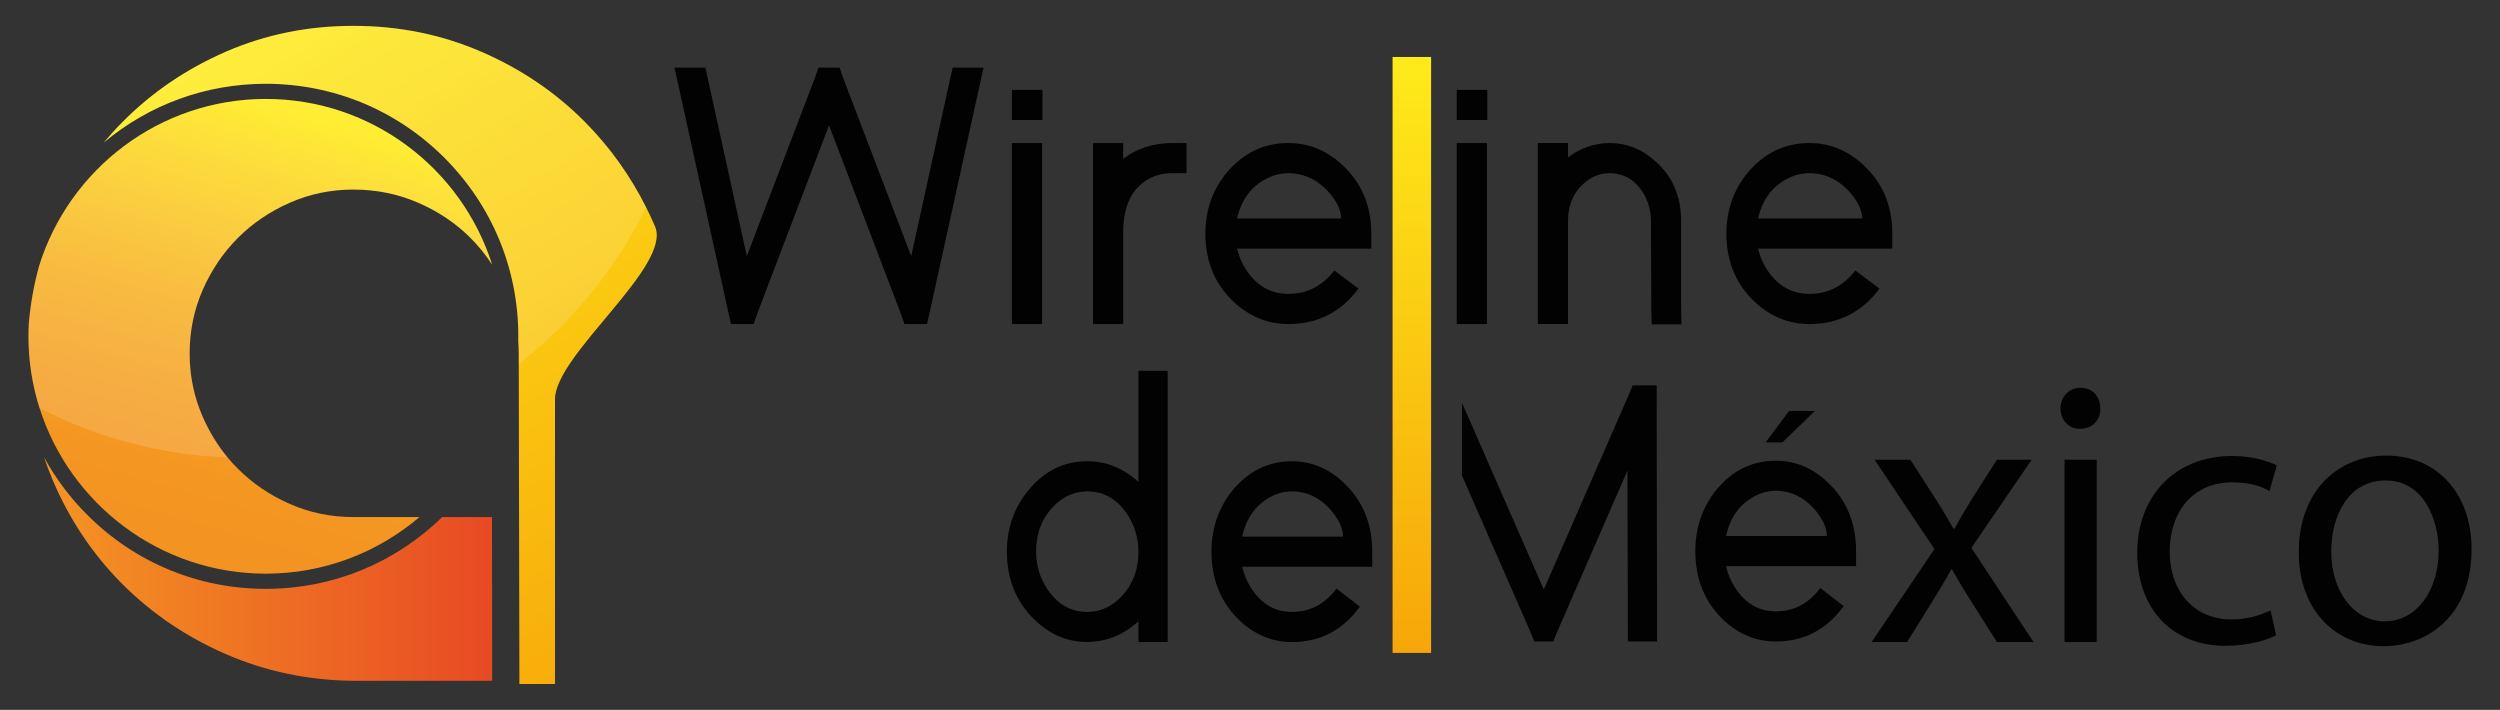
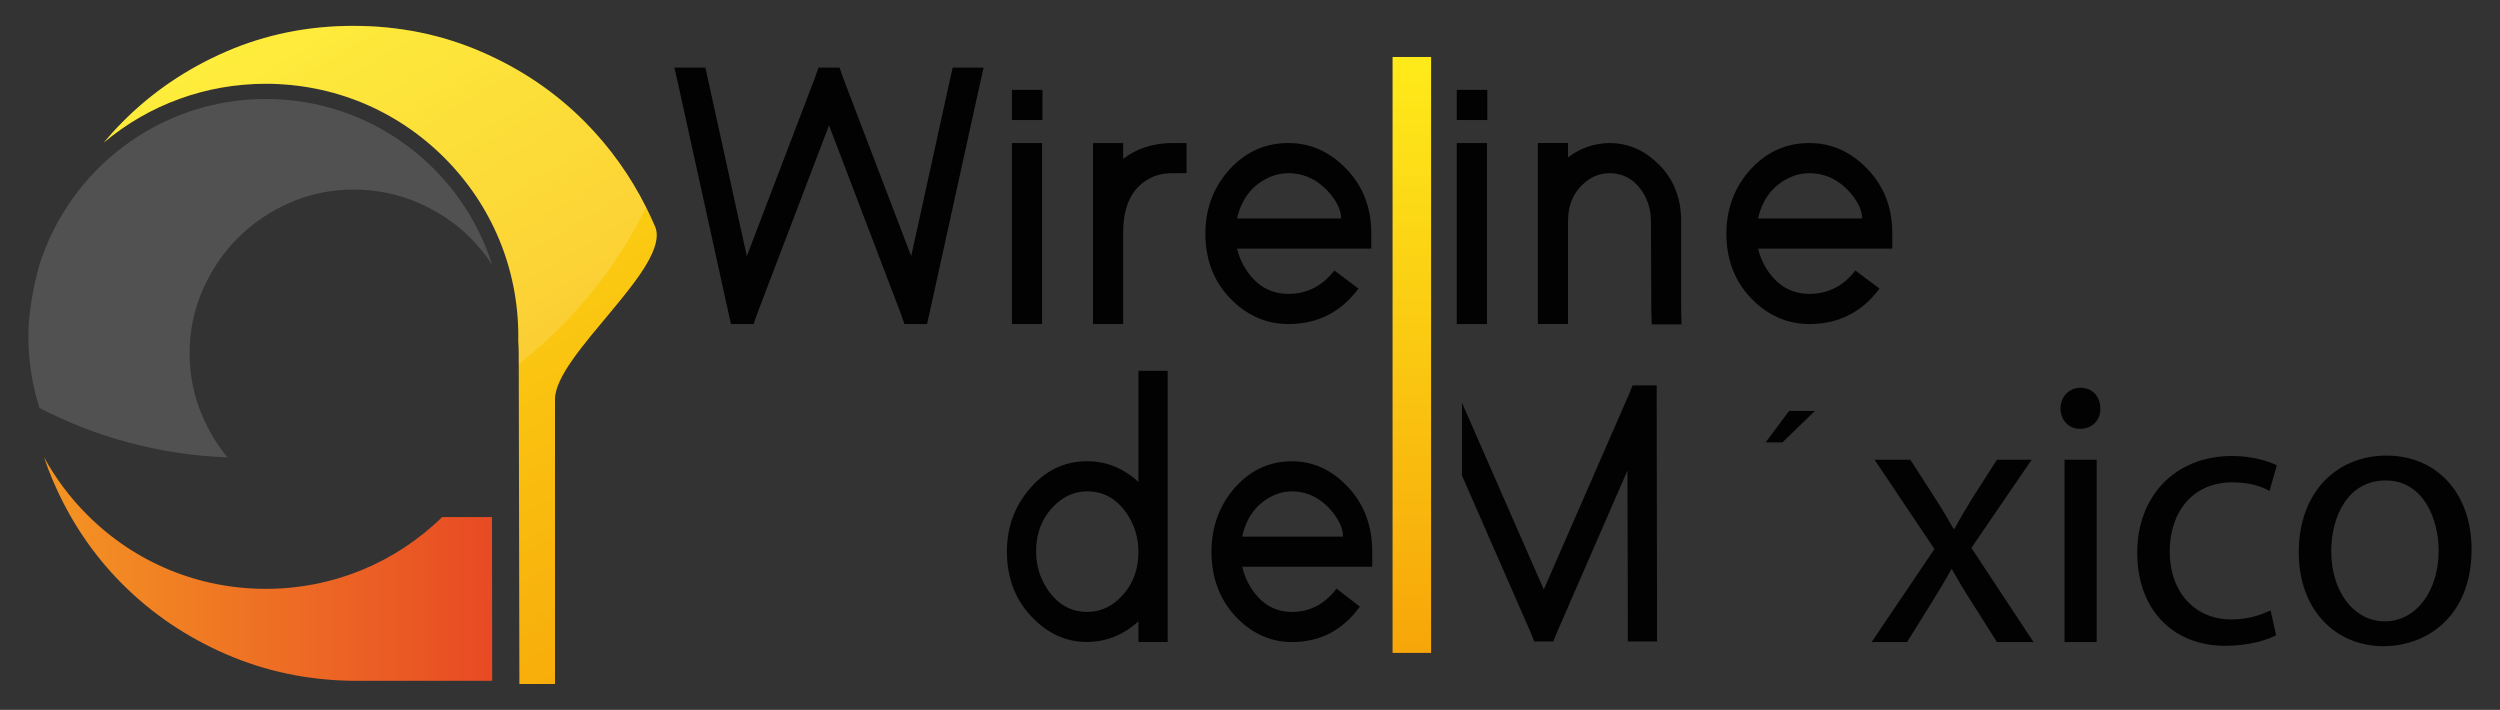
<svg xmlns="http://www.w3.org/2000/svg" style="isolation:isolate" viewBox="0 0 810 230" width="810pt" height="230pt">
  <rect x="0" y="0" width="810" height="230" fill="#333333" stroke="none" />
  <defs>
    <clipPath id="_clipPath_MW5KUkcP2rxZR60c4TgP9atRDESbzWzC">
      <rect width="810" height="230" />
    </clipPath>
  </defs>
  <g clip-path="url(#_clipPath_MW5KUkcP2rxZR60c4TgP9atRDESbzWzC)">
    <g>
      <g>
        <linearGradient id="_lgradient_0" x1="0.337" y1="0.976" x2="0.594" y2="0.033" gradientTransform="matrix(150.24,0,0,153.81,9.22,32.06)" gradientUnits="userSpaceOnUse">
          <stop offset="0%" stop-opacity="1" style="stop-color:rgb(243,147,34)" />
          <stop offset="17.76%" stop-opacity="1" style="stop-color:rgb(244,150,34)" />
          <stop offset="35.65%" stop-opacity="1" style="stop-color:rgb(245,160,33)" />
          <stop offset="53.62%" stop-opacity="1" style="stop-color:rgb(247,175,32)" />
          <stop offset="71.64%" stop-opacity="1" style="stop-color:rgb(250,196,30)" />
          <stop offset="89.54%" stop-opacity="1" style="stop-color:rgb(253,219,24)" />
          <stop offset="100%" stop-opacity="1" style="stop-color:rgb(255,234,15)" />
        </linearGradient>
-         <path d=" M 65.68 93.92 C 62.85 100.38 61.44 107.23 61.44 114.48 C 61.44 121.73 62.85 128.58 65.68 135.04 C 67.81 139.9 70.49 144.29 73.73 148.2 C 74.79 149.48 75.91 150.71 77.09 151.88 C 81.86 156.66 87.48 160.46 93.93 163.29 C 100.38 166.12 107.23 167.53 114.49 167.53 L 135.91 167.53 C 122.48 178.96 105.1 185.87 86.12 185.87 C 51.8 185.87 22.66 163.27 12.8 132.17 C 10.47 124.84 9.22 117.05 9.22 108.96 C 9.22 107.53 9.26 106.11 9.34 104.71 C 9.9 98.36 11.01 92.17 12.68 86.14 C 22.43 54.84 51.66 32.06 86.13 32.06 C 120.46 32.06 149.6 54.67 159.46 85.77 C 157.41 82.61 155.07 79.71 152.43 77.07 C 147.65 72.29 141.99 68.49 135.45 65.66 C 128.91 62.83 121.92 61.41 114.49 61.41 C 107.24 61.41 100.39 62.83 93.93 65.66 C 87.47 68.49 81.86 72.29 77.09 77.07 C 72.31 81.85 68.51 87.47 65.68 93.92 Z " fill="url(#_lgradient_0)" />
        <linearGradient id="_lgradient_1" x1="0.249" y1="-0.004" x2="0.828" y2="1.133" gradientTransform="matrix(179.16,0,0,213.24,33.63,8.38)" gradientUnits="userSpaceOnUse">
          <stop offset="0.054%" stop-opacity="1" style="stop-color:rgb(254,235,26)" />
          <stop offset="100%" stop-opacity="1" style="stop-color:rgb(247,166,9)" />
        </linearGradient>
        <path d=" M 179.824 221.62 L 179.82 129.37 C 179.82 114.88 217.81 86.27 212.23 73.35 C 211.32 71.25 210.36 69.19 209.35 67.18 C 204.14 56.82 197.54 47.61 189.55 39.54 C 180 29.91 168.77 22.3 155.86 16.73 C 142.95 11.16 129.16 8.38 114.48 8.38 C 99.8 8.38 86.05 11.16 73.23 16.73 C 60.41 22.3 49.23 29.9 39.68 39.54 C 37.56 41.67 35.55 43.89 33.63 46.19 C 48.33 33.86 66.71 27.14 86.12 27.14 C 107.97 27.14 128.52 35.65 143.97 51.1 C 159.43 66.56 167.94 87.1 167.94 108.96 C 167.94 109.48 167.93 109.99 167.92 110.51 C 168.02 111.81 168.07 113.13 168.07 114.47 L 168.282 221.62 L 179.824 221.62 L 179.824 221.62 Z " fill="url(#_lgradient_1)" />
        <g opacity="0.15">
          <path d=" M 159.45 85.78 C 157.4 82.62 155.06 79.72 152.42 77.08 C 147.64 72.3 141.98 68.5 135.44 65.67 C 128.9 62.84 121.91 61.42 114.48 61.42 C 107.23 61.42 100.38 62.84 93.92 65.67 C 87.46 68.5 81.85 72.3 77.08 77.08 C 72.3 81.85 68.5 87.47 65.67 93.92 C 62.84 100.38 61.43 107.23 61.43 114.48 C 61.43 121.73 62.84 128.58 65.67 135.04 C 67.8 139.9 70.48 144.29 73.72 148.2 C 51.81 147.38 31.15 141.69 12.79 132.18 C 10.46 124.85 9.21 117.06 9.21 108.97 C 9.21 107.54 9.25 106.12 9.33 104.72 C 9.89 98.37 11 92.18 12.67 86.15 C 22.42 54.85 51.65 32.07 86.12 32.07 C 120.45 32.06 149.59 54.67 159.45 85.78 Z " fill="rgb(255,255,255)" />
        </g>
        <g opacity="0.15">
          <path d=" M 209.36 67.19 C 199.6 87.09 185.41 104.42 168.07 117.89 L 168.07 114.48 C 168.07 113.14 168.02 111.82 167.92 110.52 C 167.93 110 167.94 109.49 167.94 108.97 C 167.94 87.11 159.43 66.57 143.97 51.11 C 128.52 35.66 107.97 27.15 86.12 27.15 C 66.71 27.15 48.33 33.87 33.63 46.2 C 35.55 43.9 37.56 41.68 39.68 39.55 C 49.23 29.91 60.41 22.31 73.23 16.74 C 86.05 11.17 99.8 8.39 114.48 8.39 C 129.16 8.39 142.95 11.17 155.86 16.74 C 168.77 22.31 180 29.92 189.55 39.55 C 197.55 47.61 204.15 56.83 209.36 67.19 Z " fill="rgb(255,255,255)" />
        </g>
        <linearGradient id="_lgradient_2" x1="-0" y1="0.5" x2="1" y2="0.5" gradientTransform="matrix(145.21,0,0,72.46,14.26,148.13)" gradientUnits="userSpaceOnUse">
          <stop offset="0%" stop-opacity="1" style="stop-color:rgb(244,149,35)" />
          <stop offset="99.94%" stop-opacity="1" style="stop-color:rgb(232,74,36)" />
        </linearGradient>
        <path d=" M 143.26 167.53 C 127.89 182.53 107.65 190.79 86.13 190.79 C 64.28 190.79 43.73 182.28 28.28 166.83 C 22.66 161.21 17.96 154.91 14.26 148.13 C 15.12 150.7 16.08 153.23 17.15 155.73 C 22.63 168.55 30.15 179.74 39.7 189.29 C 49.25 198.84 60.43 206.4 73.26 211.97 C 86.08 217.54 99.83 220.42 114.51 220.59 L 159.47 220.59 L 159.41 167.54 L 143.26 167.54 L 143.26 167.53 Z " fill="url(#_lgradient_2)" />
      </g>
      <g>
        <g>
          <path d=" M 218.51 21.913 L 228.53 21.913 L 229.384 25.704 L 241.966 83.001 L 264.08 25.085 L 265.177 21.905 L 272.017 21.905 L 273.115 25.085 L 295.229 83.001 L 307.811 25.704 L 308.665 21.913 L 318.685 21.913 L 317.343 27.899 L 301.215 101.203 L 300.361 104.993 L 293.033 104.993 L 291.935 101.813 L 268.602 40.603 L 245.268 101.813 L 244.17 104.993 L 236.842 104.993 L 235.988 101.203 L 219.861 27.899 L 218.51 21.913 Z " fill="rgb(2,2,3)" />
          <path d=" M 327.86 38.895 L 327.86 29.119 L 332.748 29.119 L 332.87 29.119 L 337.758 29.119 L 337.758 38.895 L 332.87 38.895 L 332.748 38.895 L 327.86 38.895 Z  M 327.86 46.345 L 337.636 46.345 L 337.636 51.233 L 337.636 100.105 L 337.636 104.993 L 327.86 104.993 L 327.86 100.105 L 327.86 51.233 L 327.86 46.345 Z " fill="rgb(2,2,3)" />
          <path d=" M 379.546 46.345 L 384.434 46.345 L 384.434 56.121 L 379.546 56.121 C 376.862 56.121 374.414 56.731 372.218 57.951 C 366.764 60.966 363.993 66.62 363.906 74.933 L 363.906 75.665 L 363.906 80.553 L 363.906 100.105 L 363.906 104.993 L 354.13 104.993 L 354.13 100.105 L 354.13 80.553 L 354.13 75.665 C 354.13 75.421 354.13 75.22 354.13 75.055 L 354.13 51.233 L 354.13 46.345 L 363.906 46.345 L 363.906 51.233 L 363.906 51.477 C 368.219 48.14 373.438 46.423 379.546 46.345 Z " fill="rgb(2,2,3)" />
          <path d=" M 440.145 93.509 C 434.447 101.168 426.867 104.993 417.422 104.993 C 410.826 104.993 404.962 102.632 399.83 97.909 C 393.635 92.124 390.542 84.718 390.542 75.673 C 390.542 68.102 392.859 61.497 397.503 55.877 C 402.879 49.525 409.519 46.345 417.422 46.345 C 424.017 46.345 429.838 48.706 434.891 53.429 C 441.165 59.214 444.302 66.62 444.302 75.665 L 444.302 80.553 L 439.414 80.553 L 400.806 80.553 C 401.372 83.001 402.348 85.275 403.733 87.392 C 407.158 92.603 411.715 95.217 417.422 95.217 C 423.451 95.217 428.418 92.69 432.33 87.645 L 440.145 93.509 Z  M 434.525 70.777 C 434.525 68.415 433.428 65.854 431.223 63.083 C 427.389 58.439 422.789 56.121 417.422 56.121 C 414.895 56.121 412.49 56.731 410.216 57.951 C 405.328 60.478 402.191 64.756 400.806 70.777 L 434.525 70.777 Z " fill="rgb(2,2,3)" />
          <path d=" M 471.992 38.895 L 471.992 29.119 L 476.88 29.119 L 477.002 29.119 L 481.89 29.119 L 481.89 38.895 L 477.002 38.895 L 476.88 38.895 L 471.992 38.895 Z  M 471.992 46.345 L 481.768 46.345 L 481.768 51.233 L 481.768 100.105 L 481.768 104.993 L 471.992 104.993 L 471.992 100.105 L 471.992 51.233 L 471.992 46.345 Z " fill="rgb(2,2,3)" />
          <path d=" M 544.807 105.115 L 535.153 105.115 L 535.031 100.227 L 534.909 71.639 C 534.909 68.459 534.134 65.531 532.592 62.839 C 529.908 58.36 526.196 56.121 521.474 56.121 C 518.703 56.121 516.176 57.019 513.902 58.805 C 509.99 61.898 508.038 66.176 508.038 71.63 L 508.038 76.519 L 508.038 100.096 L 508.038 104.984 L 498.262 104.984 L 498.262 100.096 L 498.262 76.519 L 498.262 71.63 L 498.262 51.224 L 498.262 46.336 L 508.038 46.336 L 508.038 50.98 C 512.029 47.966 516.507 46.423 521.474 46.336 C 526.928 46.336 531.781 48.21 536.016 51.956 C 541.801 56.923 544.694 63.484 544.694 71.63 L 544.694 100.096 L 544.807 105.115 Z " fill="rgb(2,2,3)" />
          <path d=" M 608.953 93.509 C 603.255 101.168 595.675 104.993 586.23 104.993 C 579.634 104.993 573.77 102.632 568.638 97.909 C 562.443 92.124 559.35 84.718 559.35 75.673 C 559.35 68.102 561.667 61.497 566.311 55.877 C 571.687 49.525 578.327 46.345 586.23 46.345 C 592.825 46.345 598.646 48.706 603.699 53.429 C 609.973 59.214 613.109 66.62 613.109 75.665 L 613.109 80.553 L 608.221 80.553 L 569.614 80.553 C 570.18 83.001 571.156 85.275 572.541 87.392 C 575.965 92.603 580.522 95.217 586.23 95.217 C 592.259 95.217 597.226 92.69 601.138 87.645 L 608.953 93.509 Z  M 603.333 70.777 C 603.333 68.415 602.236 65.854 600.031 63.083 C 596.197 58.439 591.606 56.121 586.23 56.121 C 583.703 56.121 581.298 56.731 579.024 57.951 C 574.136 60.478 570.999 64.756 569.614 70.777 L 603.333 70.777 Z " fill="rgb(2,2,3)" />
        </g>
        <g>
          <path d=" M 333.218 158.84 C 338.35 152.575 344.702 149.439 352.282 149.439 C 358.434 149.439 363.958 151.678 368.855 156.148 L 368.855 125.024 L 368.855 120.145 L 378.326 120.145 L 378.326 125.024 L 378.326 178.723 L 378.326 203.129 L 378.326 208.008 L 368.855 208.008 L 368.855 203.129 L 368.855 201.299 C 364.036 205.69 358.512 207.93 352.282 208.008 C 345.887 208.008 340.25 205.647 335.353 200.933 C 329.271 195.156 326.239 187.75 326.239 178.723 C 326.23 171.091 328.557 164.451 333.218 158.84 Z  M 339.134 190.573 C 342.445 195.696 346.828 198.258 352.274 198.258 C 355.985 198.258 359.296 196.96 362.215 194.355 C 366.633 190.373 368.846 185.162 368.846 178.732 C 368.846 174.419 367.705 170.472 365.413 166.891 C 362.102 161.768 357.719 159.206 352.274 159.206 C 348.562 159.206 345.251 160.513 342.332 163.109 C 337.914 167.1 335.701 172.302 335.701 178.732 C 335.701 183.045 336.851 186.992 339.134 190.573 Z " fill="rgb(2,2,3)" />
          <path d=" M 440.59 196.55 C 435.066 204.201 427.729 208.026 418.572 208.026 C 412.176 208.026 406.495 205.664 401.52 200.951 C 395.526 195.174 392.52 187.768 392.52 178.741 C 392.52 171.178 394.768 164.582 399.264 158.971 C 404.474 152.628 410.904 149.456 418.563 149.456 C 424.959 149.456 430.596 151.817 435.493 156.531 C 441.566 162.308 444.607 169.714 444.607 178.741 L 444.607 183.62 L 439.875 183.62 L 402.47 183.62 C 403.019 186.06 403.969 188.343 405.31 190.451 C 408.621 195.662 413.048 198.267 418.572 198.267 C 424.41 198.267 429.228 195.749 433.018 190.704 L 440.59 196.55 Z  M 435.144 173.853 C 435.144 171.491 434.081 168.93 431.946 166.168 C 428.235 161.532 423.782 159.215 418.572 159.215 C 416.123 159.215 413.797 159.825 411.584 161.044 C 406.844 163.571 403.812 167.841 402.47 173.861 L 435.144 173.861 L 435.144 173.853 Z " fill="rgb(2,2,3)" />
          <path d=" M 588.033 133.145 L 577.508 143.331 L 572.071 143.331 L 579.66 133.145 L 588.033 133.145 Z " fill="rgb(2,2,3)" />
          <path d=" M 618.947 148.951 L 627.12 161.646 C 629.255 164.939 631.024 167.989 632.923 171.291 L 633.28 171.291 C 635.171 167.754 637.071 164.695 638.961 161.524 L 647.012 148.951 L 658.261 148.951 L 638.726 177.512 L 658.853 208.026 L 647.012 208.026 L 638.604 194.721 C 636.356 191.305 634.457 188.012 632.444 184.465 L 632.209 184.465 C 630.318 188.003 628.305 191.183 626.17 194.721 L 617.884 208.026 L 606.4 208.026 L 626.763 177.878 L 607.35 148.951 L 618.947 148.951 Z " fill="rgb(2,2,3)" />
          <path d=" M 680.505 132.352 C 680.627 136.012 678.022 138.939 673.875 138.939 C 670.207 138.939 667.601 136.012 667.601 132.352 C 667.601 128.571 670.329 125.634 674.11 125.634 C 678.022 125.634 680.505 128.571 680.505 132.352 Z  M 668.908 208.026 L 668.908 148.951 L 679.329 148.951 L 679.329 208.026 L 668.908 208.026 Z " fill="rgb(2,2,3)" />
          <path d=" M 737.454 205.83 C 734.727 207.294 728.689 209.245 720.995 209.245 C 703.708 209.245 692.46 197.16 692.46 179.098 C 692.46 160.914 704.536 147.731 723.243 147.731 C 729.403 147.731 734.849 149.317 737.69 150.78 L 735.32 159.084 C 732.836 157.62 728.924 156.278 723.243 156.278 C 710.104 156.278 702.994 166.29 702.994 178.61 C 702.994 192.281 711.515 200.698 722.886 200.698 C 728.802 200.698 732.714 199.112 735.677 197.77 L 737.454 205.83 Z " fill="rgb(2,2,3)" />
          <path d=" M 800.79 178 C 800.79 199.853 786.108 209.367 772.255 209.367 C 756.745 209.367 744.791 197.648 744.791 178.976 C 744.791 159.206 757.338 147.609 773.204 147.609 C 789.663 147.609 800.79 159.938 800.79 178 Z  M 755.325 178.61 C 755.325 191.549 762.548 201.316 772.725 201.316 C 782.667 201.316 790.125 191.671 790.125 178.375 C 790.125 168.363 785.272 155.668 772.96 155.668 C 760.657 155.66 755.325 167.379 755.325 178.61 Z " fill="rgb(2,2,3)" />
-           <path d=" M 597.356 196.367 C 591.832 204.018 584.487 207.843 575.338 207.843 C 568.943 207.843 563.262 205.481 558.287 200.768 C 552.292 194.991 549.286 187.585 549.286 178.558 C 549.286 170.995 551.534 164.399 556.03 158.788 C 561.24 152.445 567.671 149.273 575.329 149.273 C 581.725 149.273 587.362 151.634 592.259 156.348 C 598.332 162.125 601.373 169.531 601.373 178.558 L 601.373 183.437 L 596.642 183.437 L 559.236 183.437 C 559.785 185.877 560.735 188.16 562.077 190.268 C 565.388 195.479 569.814 198.084 575.338 198.084 C 581.176 198.084 585.994 195.566 589.784 190.521 L 597.356 196.367 Z  M 591.91 173.661 C 591.91 171.3 590.848 168.738 588.713 165.976 C 585.001 161.341 580.549 159.023 575.338 159.023 C 572.89 159.023 570.563 159.633 568.35 160.853 C 563.61 163.38 560.578 167.649 559.236 173.67 L 591.91 173.67 L 591.91 173.661 Z " fill="rgb(2,2,3)" />
          <path d=" M 536.765 129.738 L 536.765 124.859 L 528.958 124.859 L 527.773 127.787 L 500.188 191 L 473.674 130.488 L 473.674 154.065 L 495.927 204.915 L 497.112 207.843 L 503.263 207.843 L 504.448 204.915 L 527.294 152.436 L 527.416 202.963 L 527.416 207.843 L 536.887 207.843 L 536.887 202.963 L 536.765 129.738 Z " fill="rgb(2,2,3)" />
        </g>
        <linearGradient id="_lgradient_3" x1="0.5" y1="-0.01" x2="0.5" y2="0.996" gradientTransform="matrix(12.486,0,0,193.074,451.194,18.463)" gradientUnits="userSpaceOnUse">
          <stop offset="0.054%" stop-opacity="1" style="stop-color:rgb(254,235,26)" />
          <stop offset="100%" stop-opacity="1" style="stop-color:rgb(247,166,9)" />
        </linearGradient>
        <rect x="451.194" y="18.463" width="12.486" height="193.074" transform="matrix(1,0,0,1,0,0)" fill="url(#_lgradient_3)" />
      </g>
    </g>
  </g>
</svg>